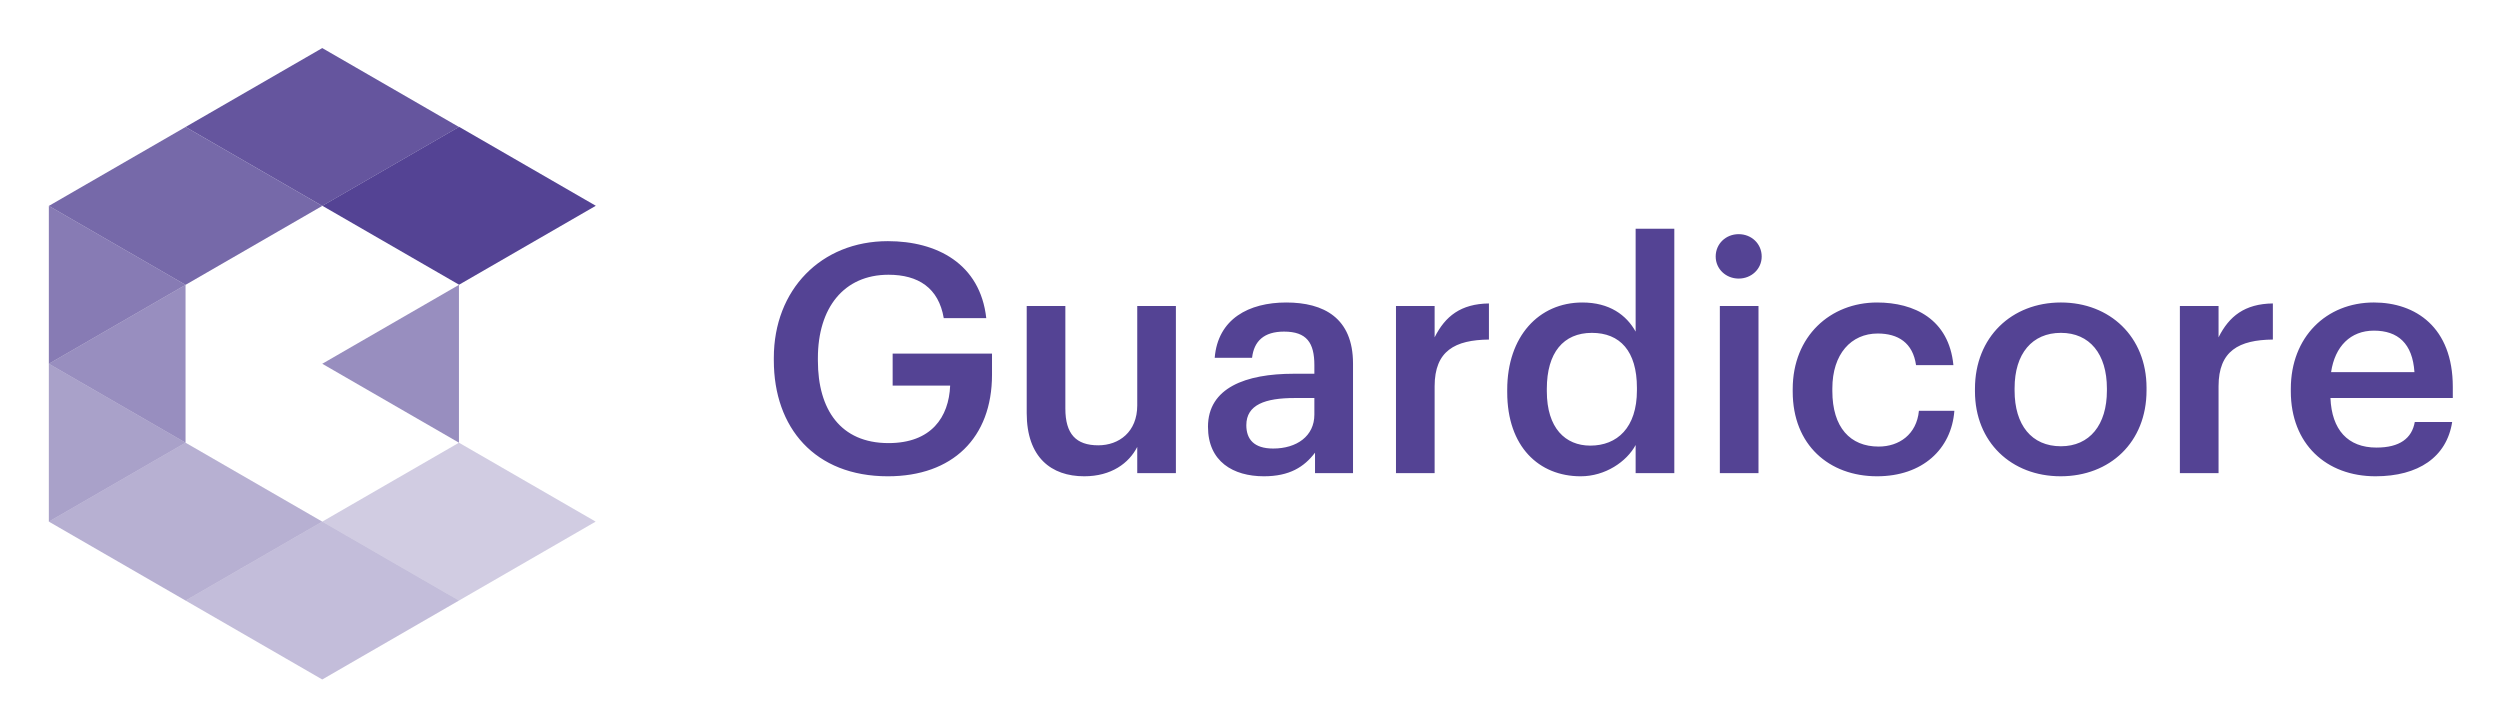
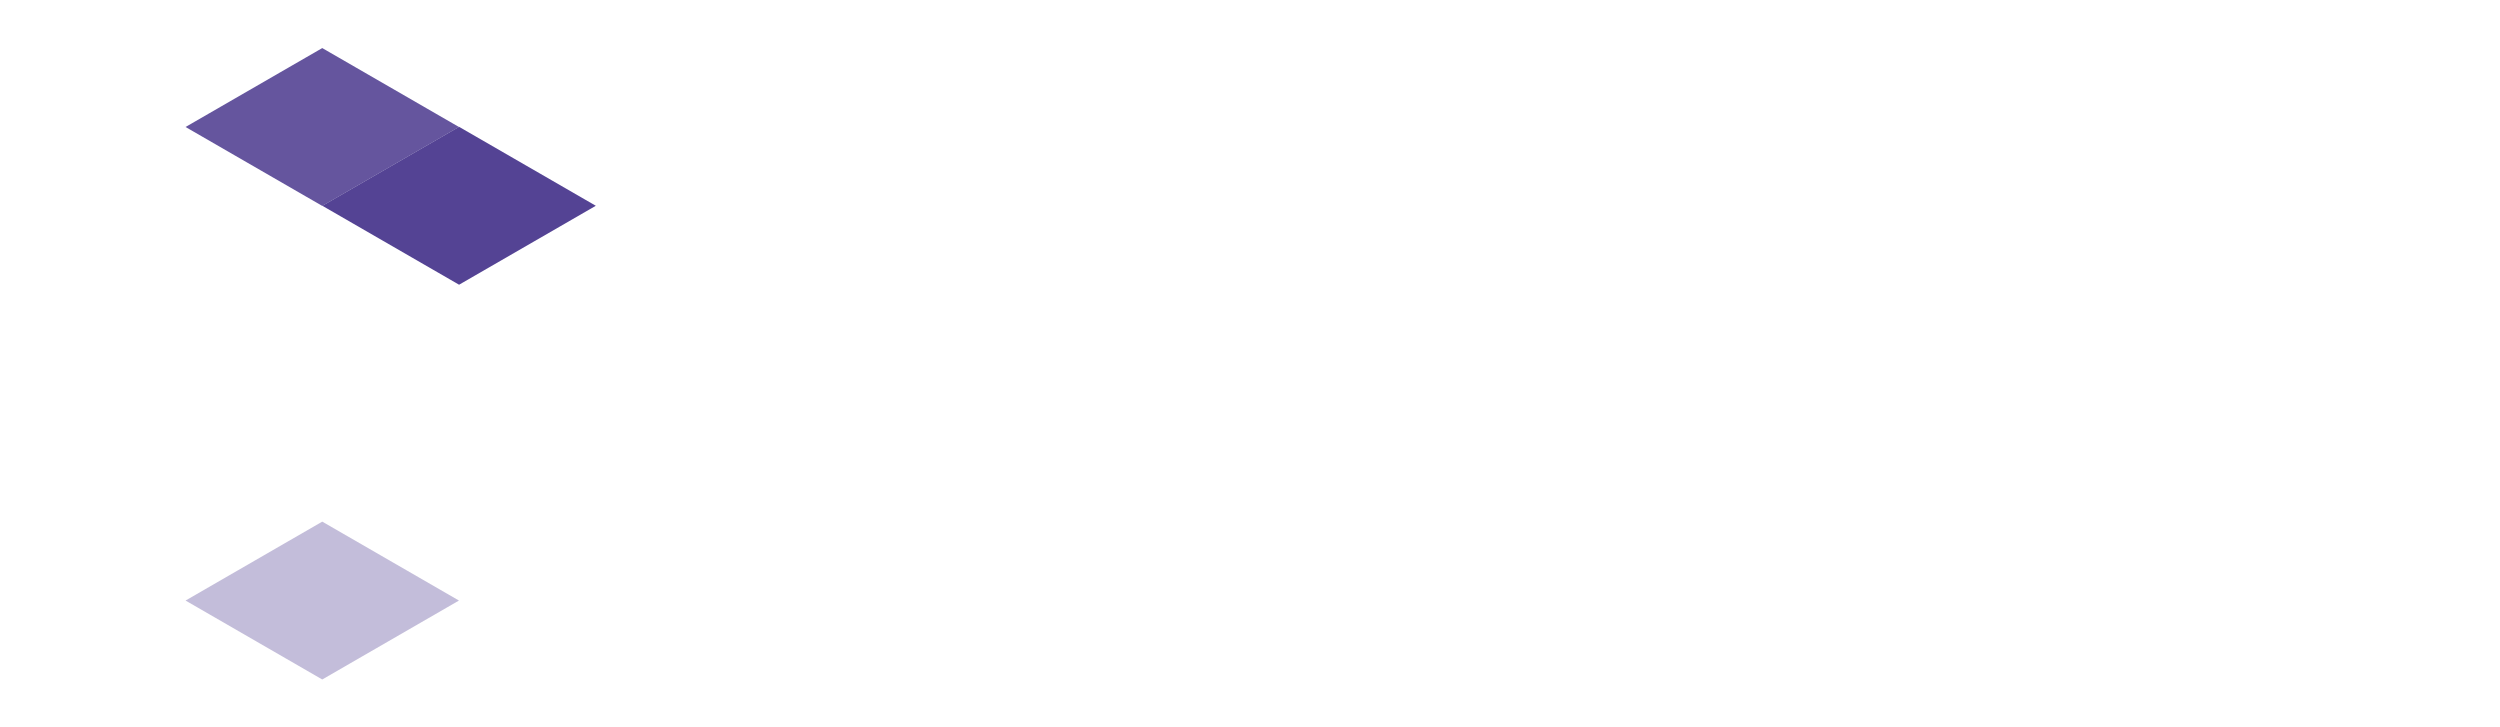
<svg xmlns="http://www.w3.org/2000/svg" role="img" viewBox="6.36 25.36 1125.28 327.28">
  <title>Guardicore Centra logo</title>
  <defs>
    <clipPath id="a" clipPathUnits="userSpaceOnUse">
-       <path d="M0 283.465h850.39V0H0z" />
-     </clipPath>
+       </clipPath>
    <clipPath id="b" clipPathUnits="userSpaceOnUse">
      <path d="M21.264 168.327h46.16v-53.302h-46.16z" />
    </clipPath>
    <clipPath id="c" clipPathUnits="userSpaceOnUse">
      <path d="M113.586 168.327h46.161v-53.302h-46.161z" />
    </clipPath>
    <clipPath id="d" clipPathUnits="userSpaceOnUse">
-       <path d="M21.264 194.978h46.16v-53.302h-46.16z" />
-     </clipPath>
+       </clipPath>
    <clipPath id="e" clipPathUnits="userSpaceOnUse">
      <path d="M21.264 141.676h46.16V88.374h-46.16z" />
    </clipPath>
    <clipPath id="f" clipPathUnits="userSpaceOnUse">
      <path d="M21.264 115.025h92.322V61.723H21.264z" />
    </clipPath>
    <clipPath id="g" clipPathUnits="userSpaceOnUse">
-       <path d="M21.264 221.629h92.322v-53.302H21.264z" />
-     </clipPath>
+       </clipPath>
    <clipPath id="h" clipPathUnits="userSpaceOnUse">
      <path d="M0 283.465h850.39V0H0z" />
    </clipPath>
    <clipPath id="i" clipPathUnits="userSpaceOnUse">
      <path d="M67.425 248.28h92.322v-53.302H67.425z" />
    </clipPath>
    <clipPath id="j" clipPathUnits="userSpaceOnUse">
      <path d="M67.425 88.374h92.322V35.073H67.425z" />
    </clipPath>
    <clipPath id="k" clipPathUnits="userSpaceOnUse">
      <path d="M113.586 115.025h92.322V61.723h-92.322z" />
    </clipPath>
  </defs>
  <g clip-path="url(#a)" transform="matrix(1.333 0 0 -1.333 0 377.953)">
    <g clip-path="url(#b)" opacity=".6">
      <path fill="#544394" d="M21.264 141.677l46.161-26.651v53.3z" />
    </g>
    <g clip-path="url(#c)" opacity=".6">
      <path fill="#544394" d="M113.586 141.677l46.16-26.651v53.3z" />
    </g>
    <g clip-path="url(#d)" opacity=".7">
      <path fill="#544394" d="M67.425 168.327l-46.161 26.651v-53.301z" />
    </g>
    <g clip-path="url(#e)" opacity=".5">
      <path fill="#544394" d="M67.425 115.025l-46.161 26.651v-53.3z" />
    </g>
    <g clip-path="url(#f)" opacity=".42">
      <path fill="#544394" d="M67.425 115.025l-46.161-26.65 46.16-26.652 46.162 26.652z" />
    </g>
    <g clip-path="url(#g)" opacity=".8">
      <path fill="#544394" d="M67.425 221.63l-46.161-26.652 46.16-26.65 46.162 26.65z" />
    </g>
  </g>
  <path fill="#544394" d="M212.995 82.448l-61.548 35.534 61.548 35.535 61.548-35.535z" />
  <g clip-path="url(#h)" transform="matrix(1.333 0 0 -1.333 0 377.953)">
    <g clip-path="url(#i)" opacity=".9">
      <path fill="#544394" d="M113.586 248.28l-46.161-26.65 46.16-26.652 46.162 26.651z" />
    </g>
    <g clip-path="url(#j)" opacity=".35">
      <path fill="#544394" d="M113.586 88.375L67.425 61.724l46.16-26.652 46.162 26.652z" />
    </g>
    <g clip-path="url(#k)" opacity=".27">
-       <path fill="#544394" d="M159.747 115.025l-46.161-26.65 46.16-26.652 46.162 26.652z" />
-     </g>
-     <path fill="#544394" d="M266.067 142.83v.868c0 22.973 15.96 39.383 38.507 39.383 16.504 0 31.18-7.567 33.228-26H323.45c-1.726 10.236-8.63 14.657-18.663 14.657-15.1 0-23.84-11.206-23.84-28.142v-.868c0-16.511 7.66-27.836 23.84-27.836 14.463 0 20.39 8.74 20.822 19.419H306.19v10.798h33.55v-7.125c0-21.358-13.374-34.3-35.166-34.3-24.699 0-38.507 16.394-38.507 39.146m85.39-17.786v36.135h13.051v-34.64c0-8.518 3.563-12.395 11.113-12.395 7.014 0 13.162 4.523 13.162 13.484v33.55h13.051v-56.421h-13.051v8.843c-2.806-5.493-8.741-9.914-17.907-9.914-11.112 0-19.419 6.359-19.419 21.358m97.132-.545v5.612h-6.683c-9.931 0-16.291-2.261-16.291-9.166 0-4.761 2.585-7.89 9.064-7.89 7.983 0 13.91 4.217 13.91 11.444m-35.923-4.098c0 13.16 12.737 17.907 28.917 17.907h7.006v2.907c0 7.55-2.585 11.325-10.245 11.325-6.794 0-10.144-3.23-10.79-8.842h-12.618c1.08 13.16 11.538 18.67 24.164 18.67 12.618 0 22.54-5.185 22.54-20.61v-37.001h-12.83v6.904c-3.673-4.847-8.63-7.975-17.26-7.975-10.356 0-18.884 4.948-18.884 16.715m63.48 40.778h13.05v-10.577c3.553 7.125 8.843 11.325 18.34 11.444v-12.192c-11.436-.12-18.34-3.777-18.34-15.765v-29.333h-13.05zm81.359-28.484v.867c0 12.397-5.714 18.553-15.211 18.553-9.6 0-15.211-6.683-15.211-18.875v-.867c0-12.414 6.258-18.332 14.675-18.332 9.063 0 15.747 6.037 15.747 18.654m-43.796-.646v.868c0 18.007 10.679 29.452 25.354 29.452 9.166 0 14.887-4.217 18.008-9.829v34.741h13.06v-82.524h-13.06v9.488c-3.018-5.612-10.246-10.56-18.552-10.56-14.131 0-24.81 10.032-24.81 28.364m71.794 29.13h13.052v-56.422h-13.052zm-1.402 16.715c0 4.32 3.451 7.55 7.762 7.55 4.32 0 7.771-3.23 7.771-7.55 0-4.2-3.451-7.448-7.771-7.448-4.311 0-7.762 3.248-7.762 7.448m26.009-45.624v.851c0 17.906 12.735 29.248 28.481 29.248 12.516 0 24.275-5.612 25.78-21.155h-12.617c-1.08 7.551-6.045 10.68-12.95 10.68-8.953 0-15.312-6.904-15.312-18.553v-.867c0-12.295 6.036-18.757 15.636-18.757 6.904 0 12.838 4.1 13.595 12.074h11.971c-.969-12.94-10.78-22.106-26.103-22.106-16.179 0-28.482 10.56-28.482 28.585m106.093.324v.748c0 11.648-5.824 18.773-15.534 18.773-9.7 0-15.636-7.005-15.636-18.67v-.851c0-11.547 5.714-18.773 15.636-18.773 9.71 0 15.534 7.226 15.534 18.773m-44.553-.221v.867c0 17.464 12.414 29.129 29.02 29.129 16.511 0 28.916-11.546 28.916-28.806v-.867c0-17.583-12.405-29.01-29.019-29.01-16.614 0-28.917 11.529-28.917 28.687m69.194 28.806h13.06v-10.577c3.553 7.125 8.84 11.325 18.339 11.444v-12.192c-11.436-.12-18.34-3.777-18.34-15.765v-29.333h-13.06zm79.207-22.328c-.645 9.71-5.603 14.012-13.696 14.012-7.873 0-13.162-5.288-14.454-14.012zm-41.746-6.479v.868c0 17.464 11.98 29.13 28.05 29.13 14.029 0 26.646-8.317 26.646-28.485v-3.774h-41.313c.426-10.68 5.824-16.734 15.534-16.734 7.873 0 11.972 3.13 12.94 8.64h12.626c-1.836-11.87-11.435-18.332-25.89-18.332-16.613 0-28.593 10.883-28.593 28.687" />
+       </g>
  </g>
</svg>